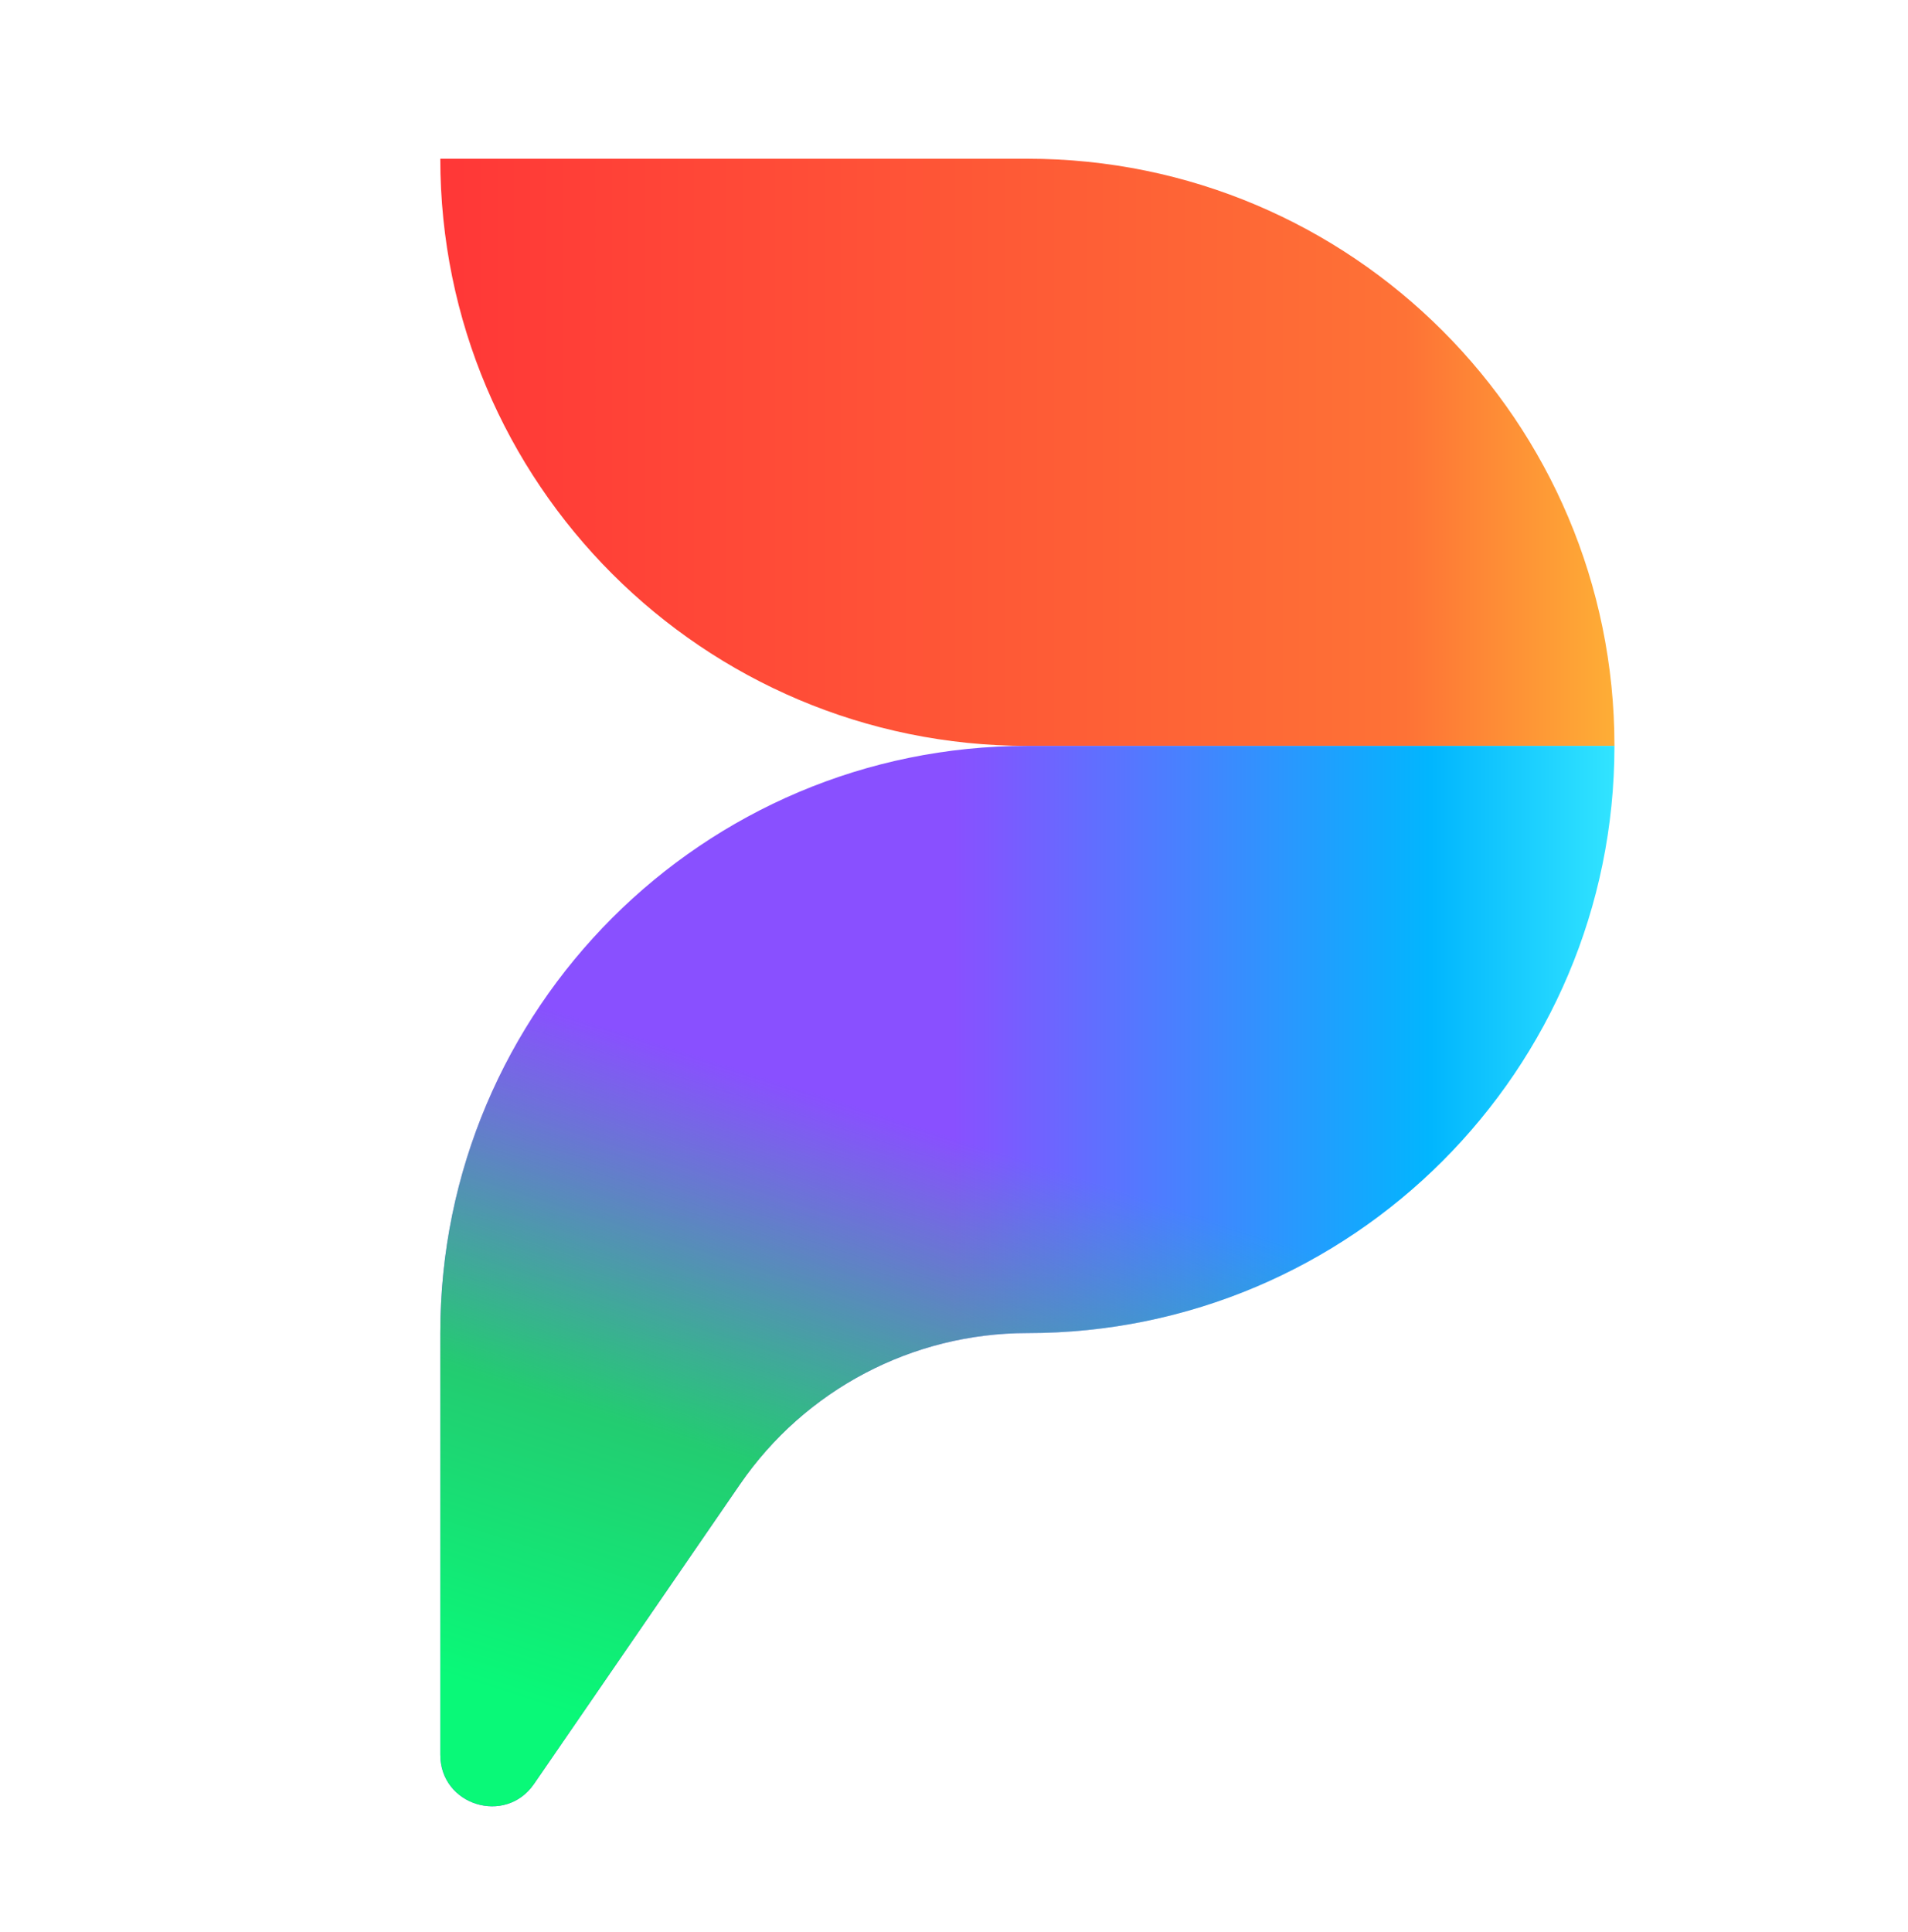
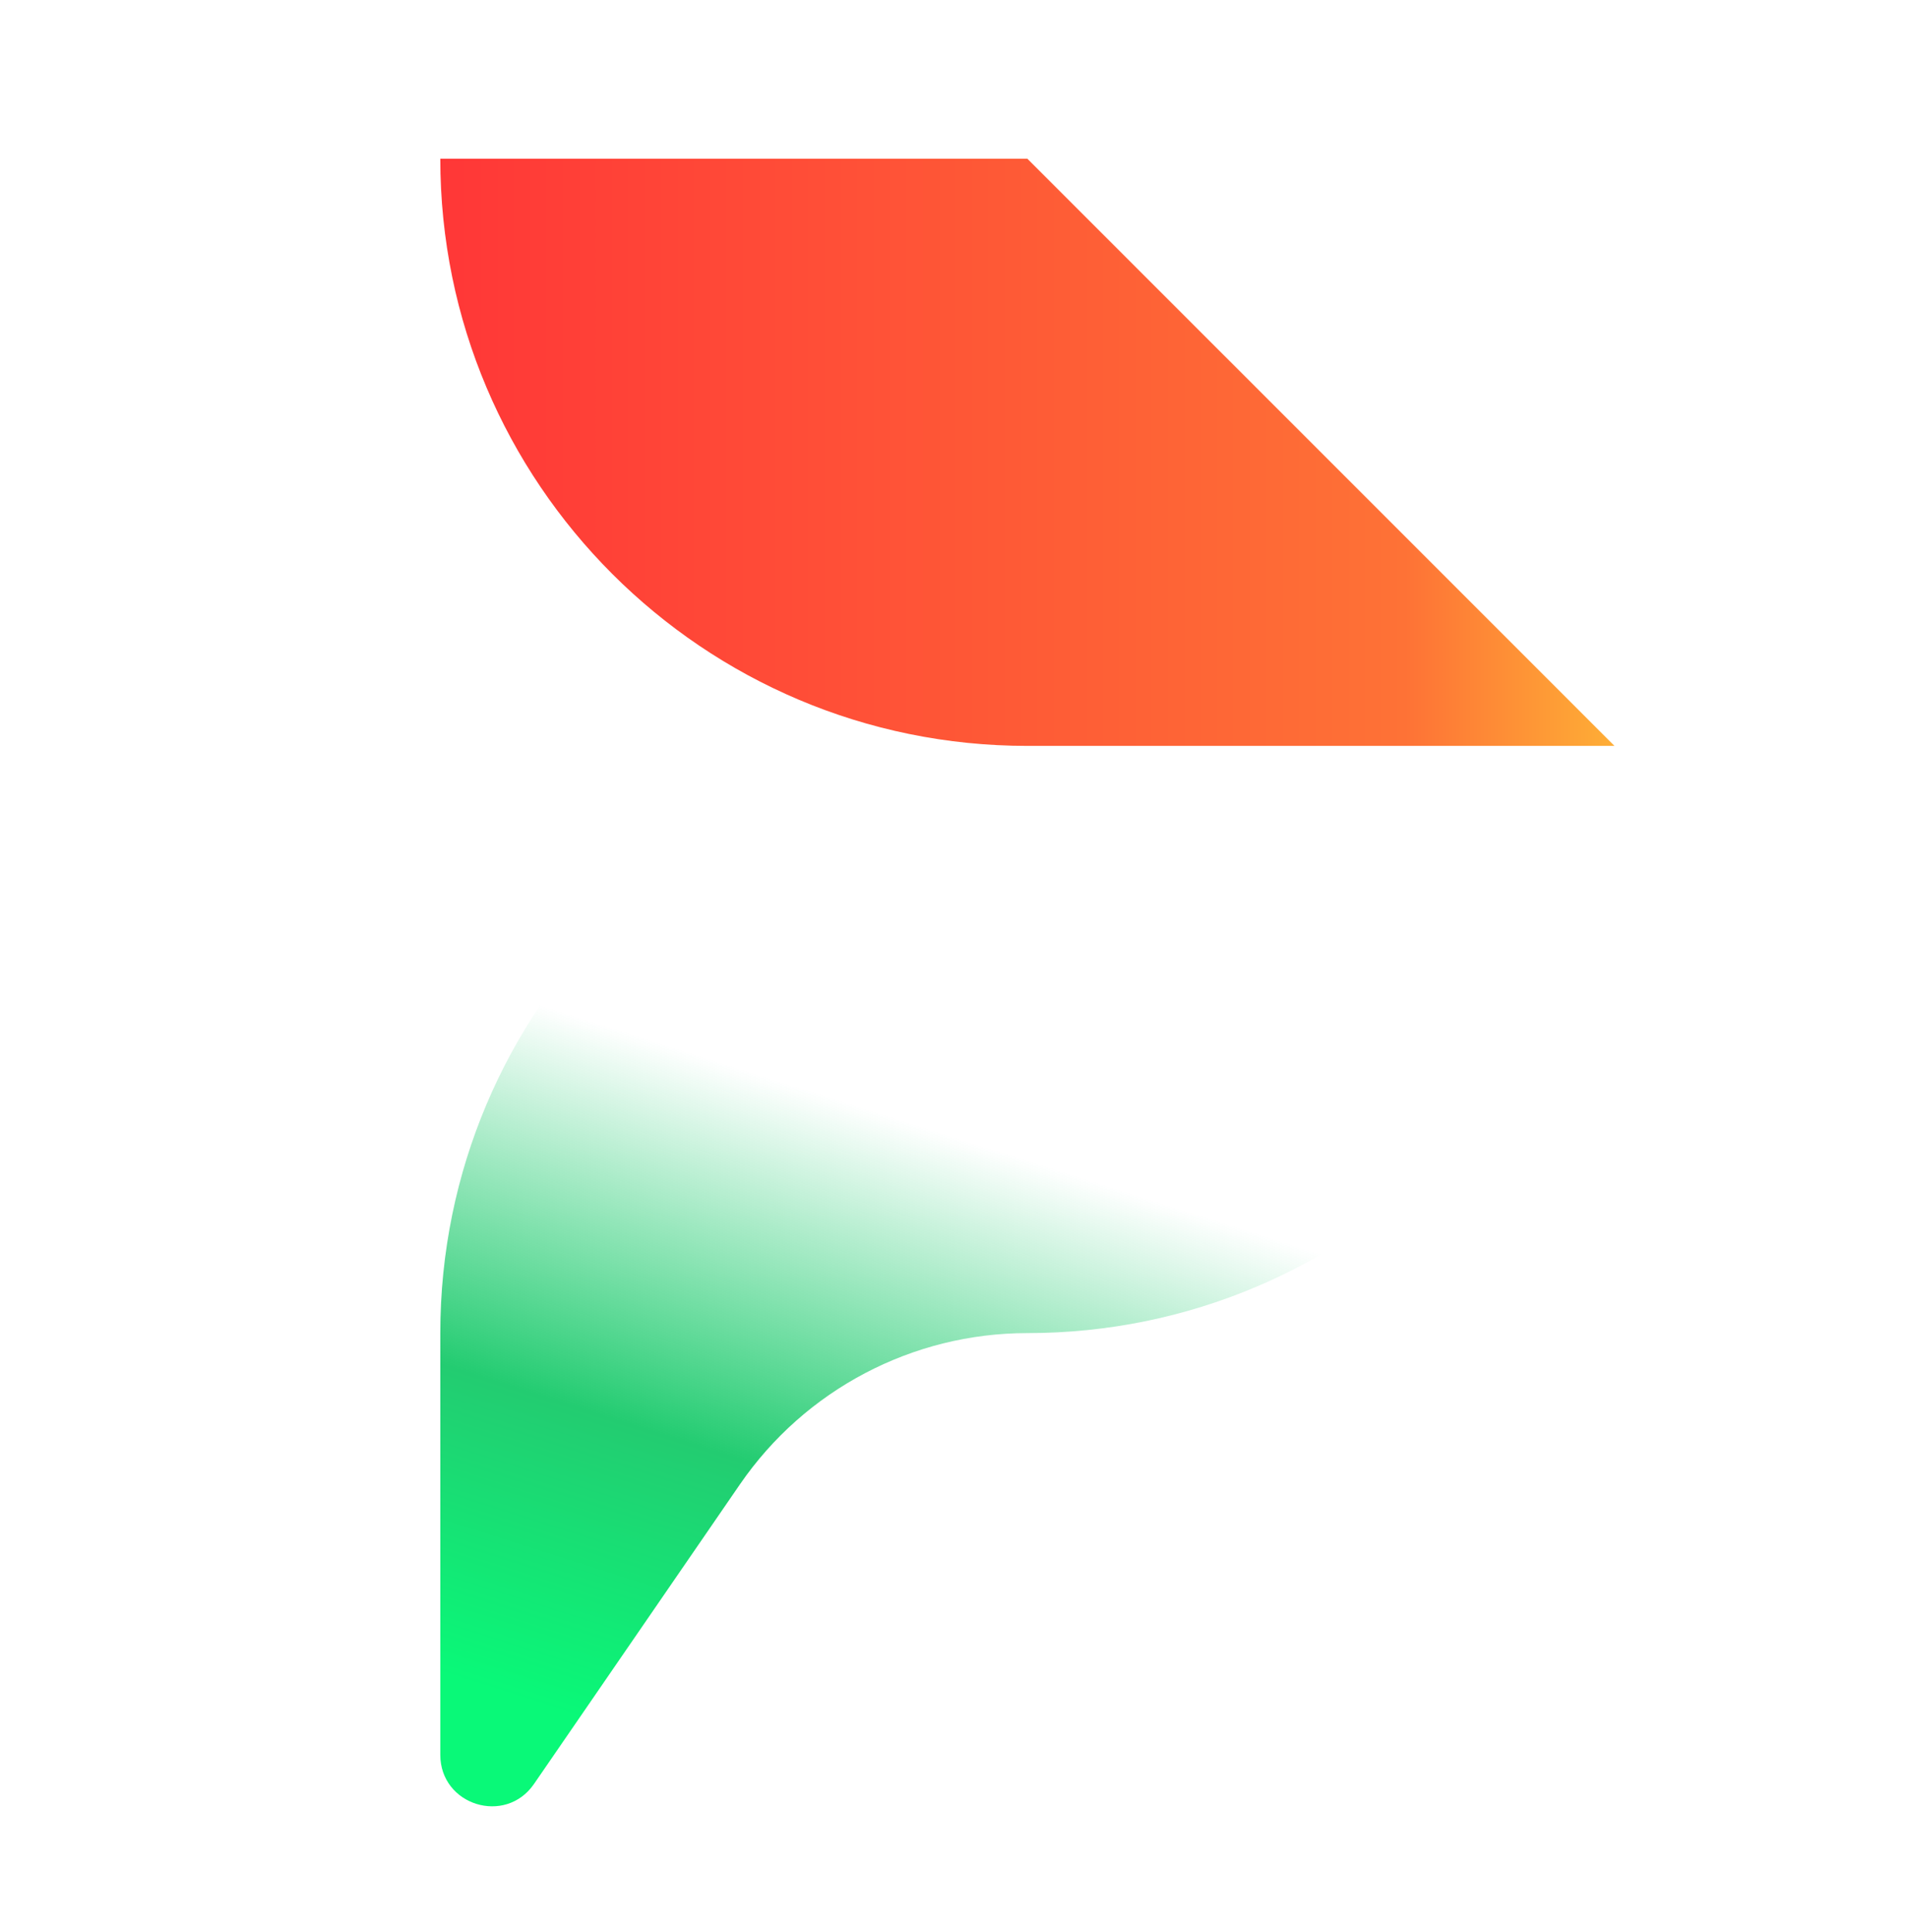
<svg xmlns="http://www.w3.org/2000/svg" viewBox="0 0 80 81" fill="none">
-   <path d="M43.076 6.654H18.461C18.461 20.248 29.482 31.269 43.076 31.269H67.692C67.692 17.674 56.671 6.654 43.076 6.654Z" fill="url(#paint0_linear_50226_10687)" />
-   <path d="M43.076 31.269H67.692C67.692 44.864 56.671 55.885 43.076 55.885C38.261 55.885 33.754 58.255 31.026 62.224L22.39 74.786C21.191 76.529 18.461 75.68 18.461 73.565V55.885C18.461 42.29 29.482 31.269 43.076 31.269Z" fill="url(#paint1_linear_50226_10687)" />
+   <path d="M43.076 6.654H18.461C18.461 20.248 29.482 31.269 43.076 31.269H67.692Z" fill="url(#paint0_linear_50226_10687)" />
  <path d="M43.076 31.269H67.692C67.692 44.864 56.671 55.885 43.076 55.885C38.261 55.885 33.754 58.255 31.026 62.224L22.39 74.786C21.191 76.529 18.461 75.68 18.461 73.565V55.885C18.461 42.29 29.482 31.269 43.076 31.269Z" fill="url(#paint2_linear_50226_10687)" />
  <defs>
    <linearGradient id="paint0_linear_50226_10687" x1="67.692" y1="18.962" x2="18.461" y2="18.962" gradientUnits="userSpaceOnUse">
      <stop stop-color="#FEAE36" />
      <stop offset="0.178" stop-color="#FE7236" />
      <stop offset="1" stop-color="#FF3737" />
    </linearGradient>
    <linearGradient id="paint1_linear_50226_10687" x1="39.999" y1="53.496" x2="67.692" y2="53.496" gradientUnits="userSpaceOnUse">
      <stop stop-color="#8950FF" />
      <stop offset="0.722" stop-color="#01B6FE" />
      <stop offset="1" stop-color="#32E4FF" />
    </linearGradient>
    <linearGradient id="paint2_linear_50226_10687" x1="33.846" y1="37.607" x2="22.482" y2="73.254" gradientUnits="userSpaceOnUse">
      <stop offset="0.206" stop-color="#23CC71" stop-opacity="0" />
      <stop offset="0.623" stop-color="#23CC71" />
      <stop offset="0.954" stop-color="#09F978" />
    </linearGradient>
  </defs>
</svg>